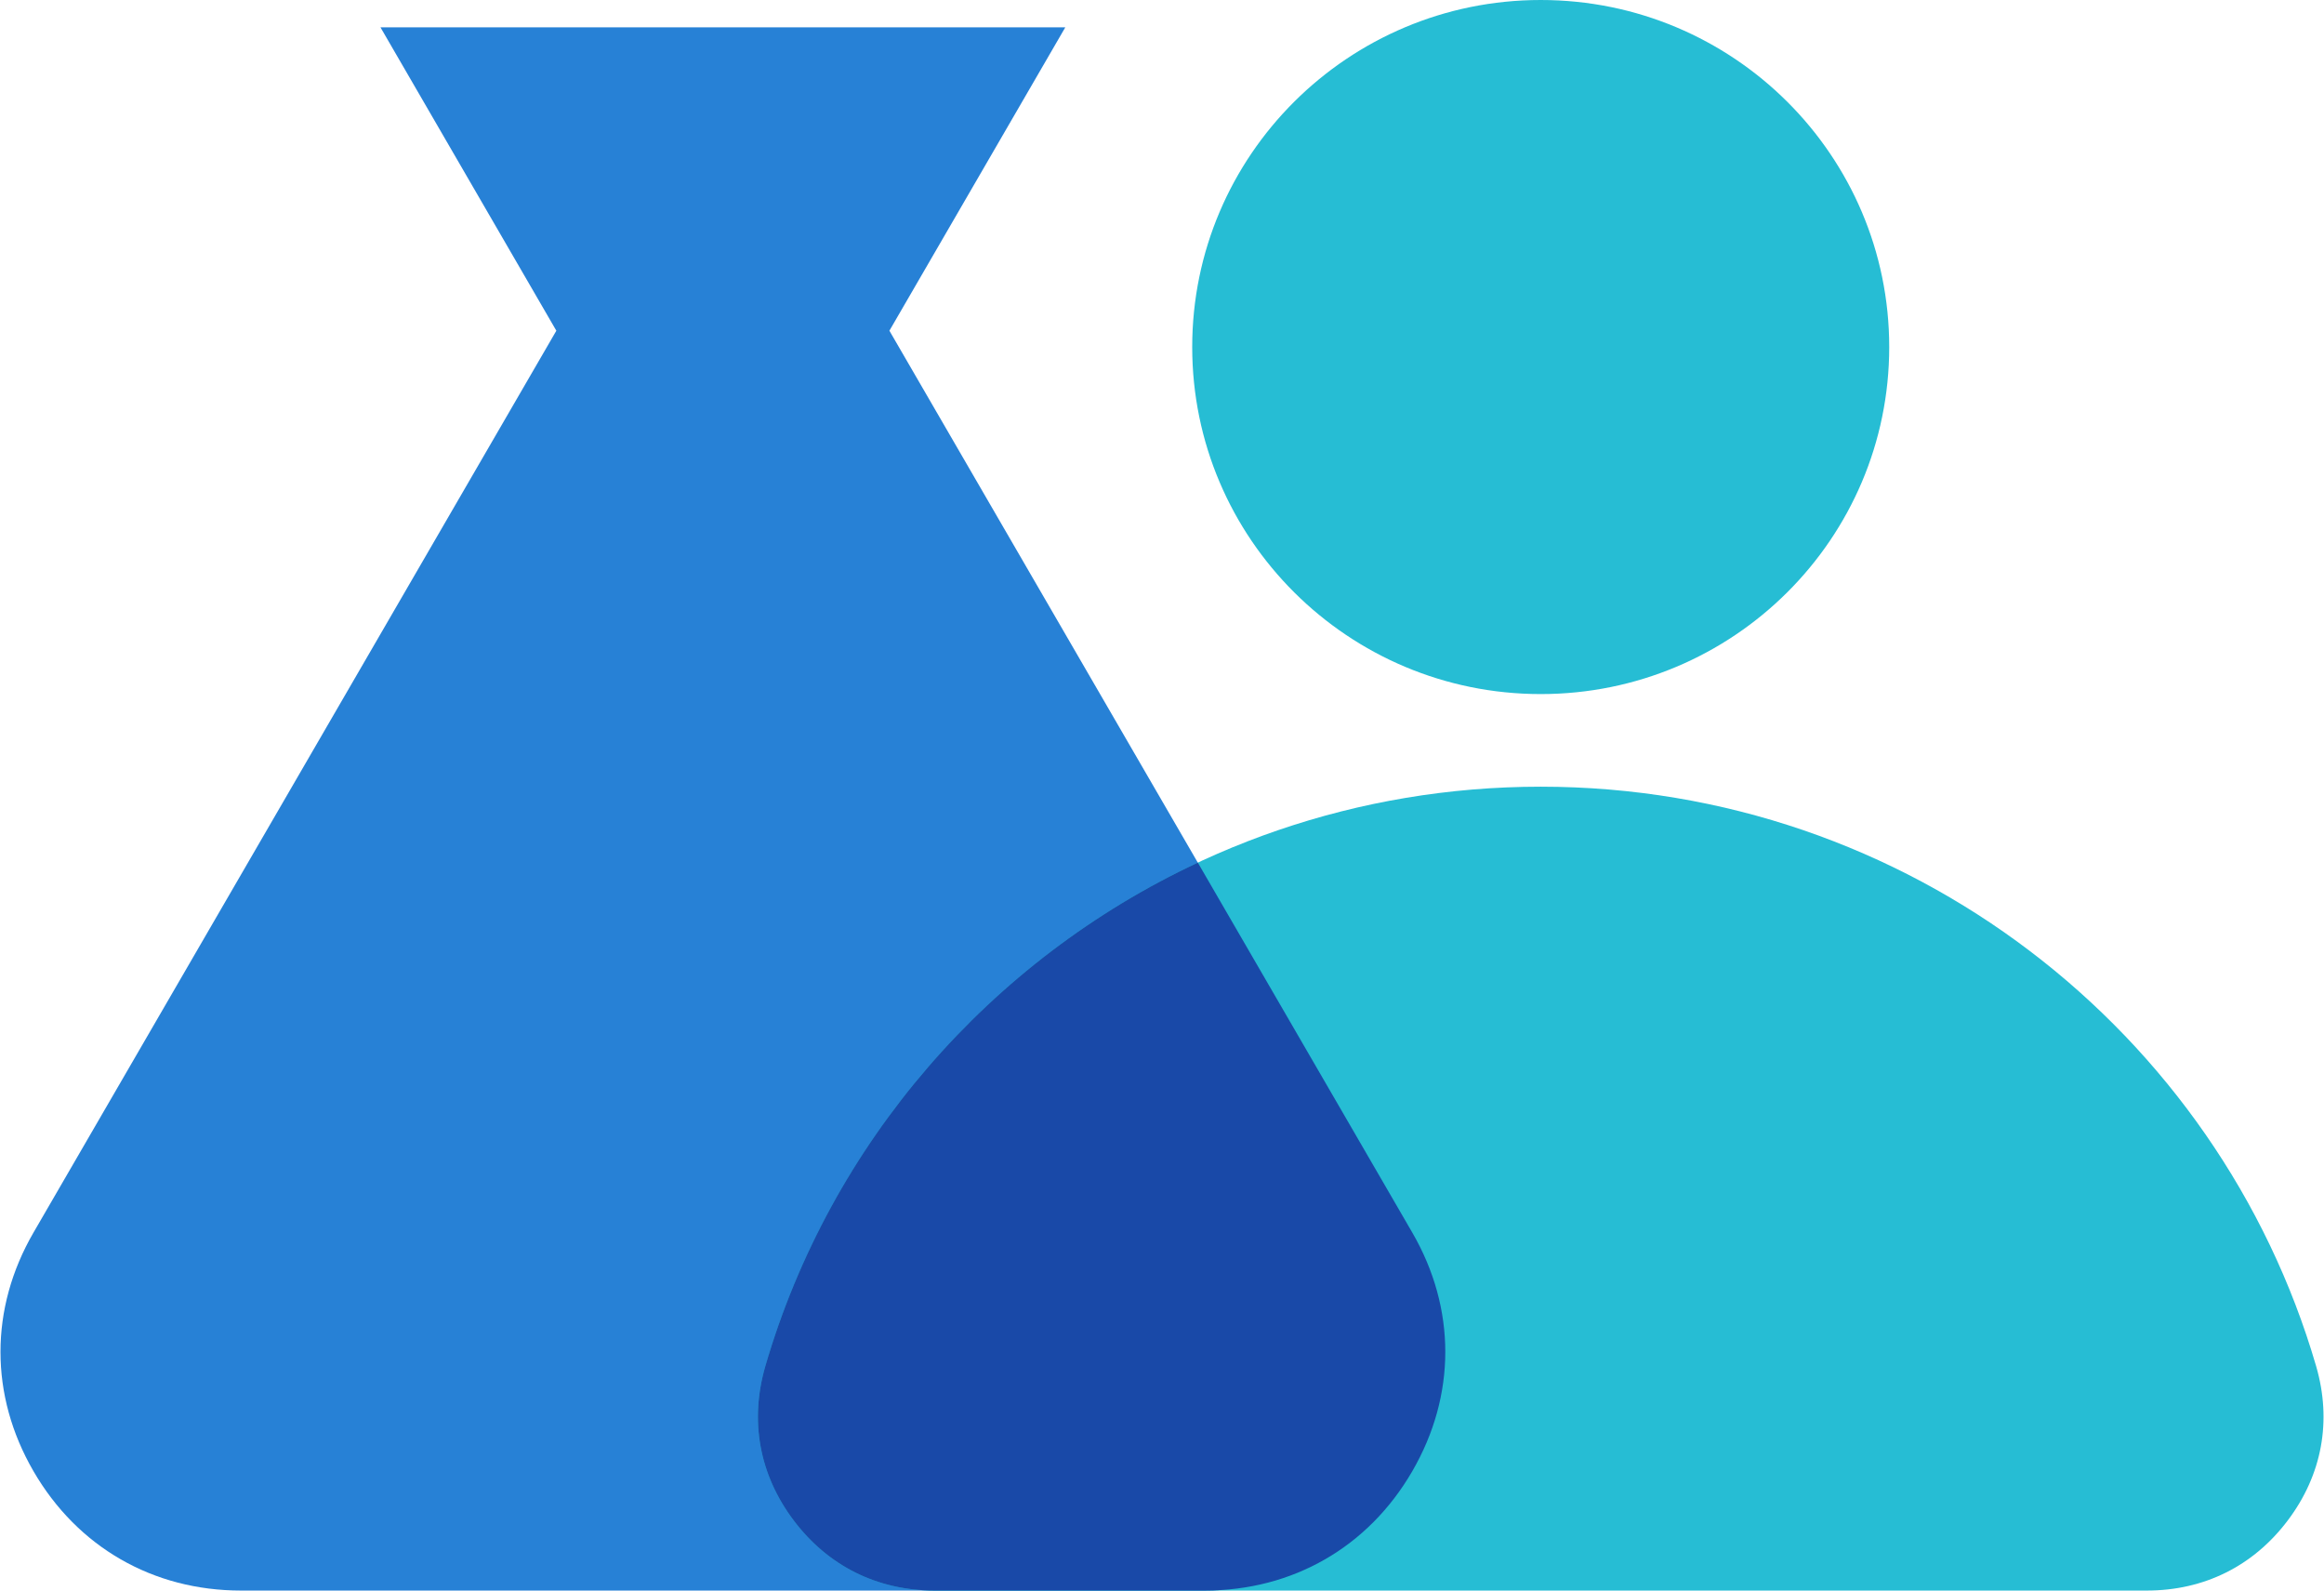
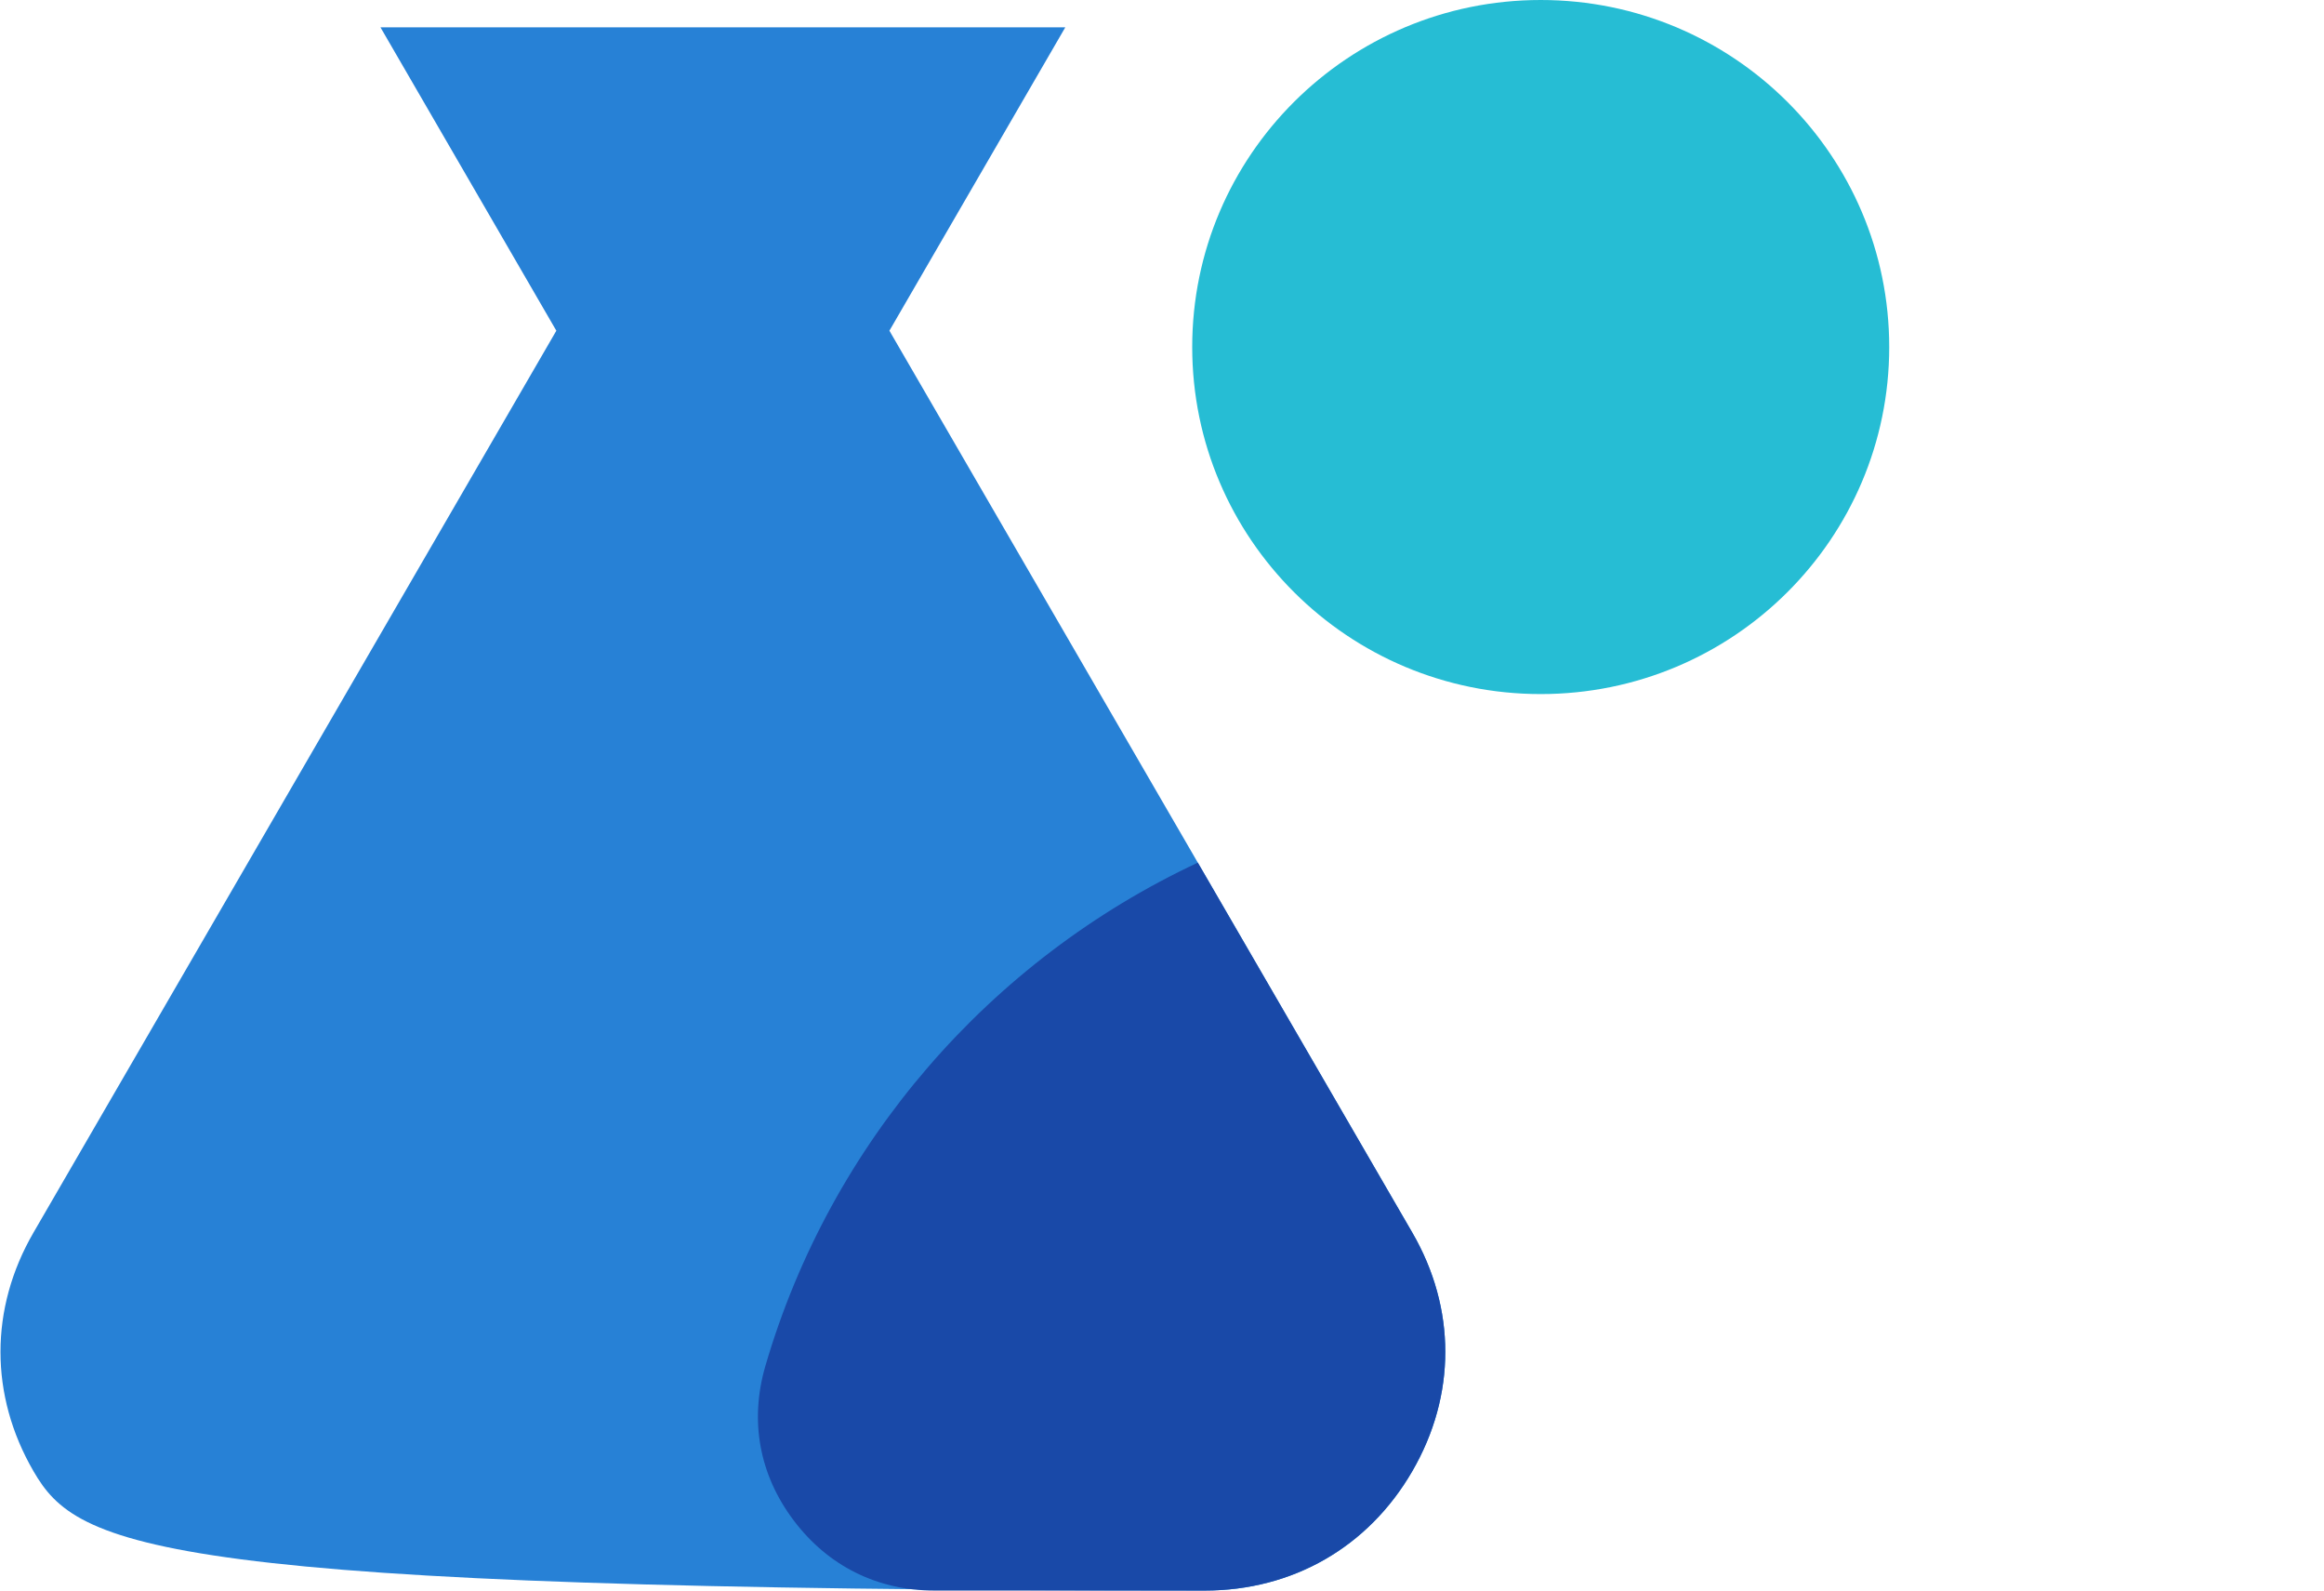
<svg xmlns="http://www.w3.org/2000/svg" width="95" height="65" viewBox="0 0 95 65" fill="none">
-   <path fill-rule="evenodd" clip-rule="evenodd" d="M36.357 13.515L57.731 50.37C59.53 53.472 59.53 57.022 57.731 60.123C55.933 63.225 52.844 65 49.246 65H9.853C6.255 65 3.168 63.225 1.369 60.123C-0.43 57.022 -0.43 53.472 1.369 50.37L22.742 13.515L15.553 1.117H43.547L36.357 13.515Z" fill="#2781D6" />
+   <path fill-rule="evenodd" clip-rule="evenodd" d="M36.357 13.515L57.731 50.37C59.53 53.472 59.53 57.022 57.731 60.123C55.933 63.225 52.844 65 49.246 65C6.255 65 3.168 63.225 1.369 60.123C-0.43 57.022 -0.43 53.472 1.369 50.37L22.742 13.515L15.553 1.117H43.547L36.357 13.515Z" fill="#2781D6" />
  <path d="M62.981 28.364C70.849 28.364 77.227 22.015 77.227 14.182C77.227 6.35 70.849 0 62.981 0C55.114 0 48.735 6.35 48.735 14.182C48.735 22.015 55.114 28.364 62.981 28.364Z" fill="#26BDD4" />
-   <path fill-rule="evenodd" clip-rule="evenodd" d="M62.981 32.149C78.009 32.149 90.691 42.15 94.678 55.829C95.329 58.067 94.924 60.271 93.518 62.135C92.113 63.998 90.099 65 87.758 65H38.205C35.864 65 33.85 63.998 32.445 62.135C31.039 60.271 30.634 58.067 31.285 55.829C35.272 42.15 47.954 32.149 62.981 32.149Z" fill="#26BDD4" />
  <path fill-rule="evenodd" clip-rule="evenodd" d="M48.965 35.253L57.731 50.37C59.53 53.471 59.53 57.022 57.731 60.123C55.933 63.225 52.844 65 49.247 65H38.205C35.864 65 33.85 63.998 32.445 62.135C31.039 60.271 30.634 58.067 31.285 55.829C33.942 46.712 40.463 39.23 48.965 35.253Z" fill="#1949A8" />
</svg>